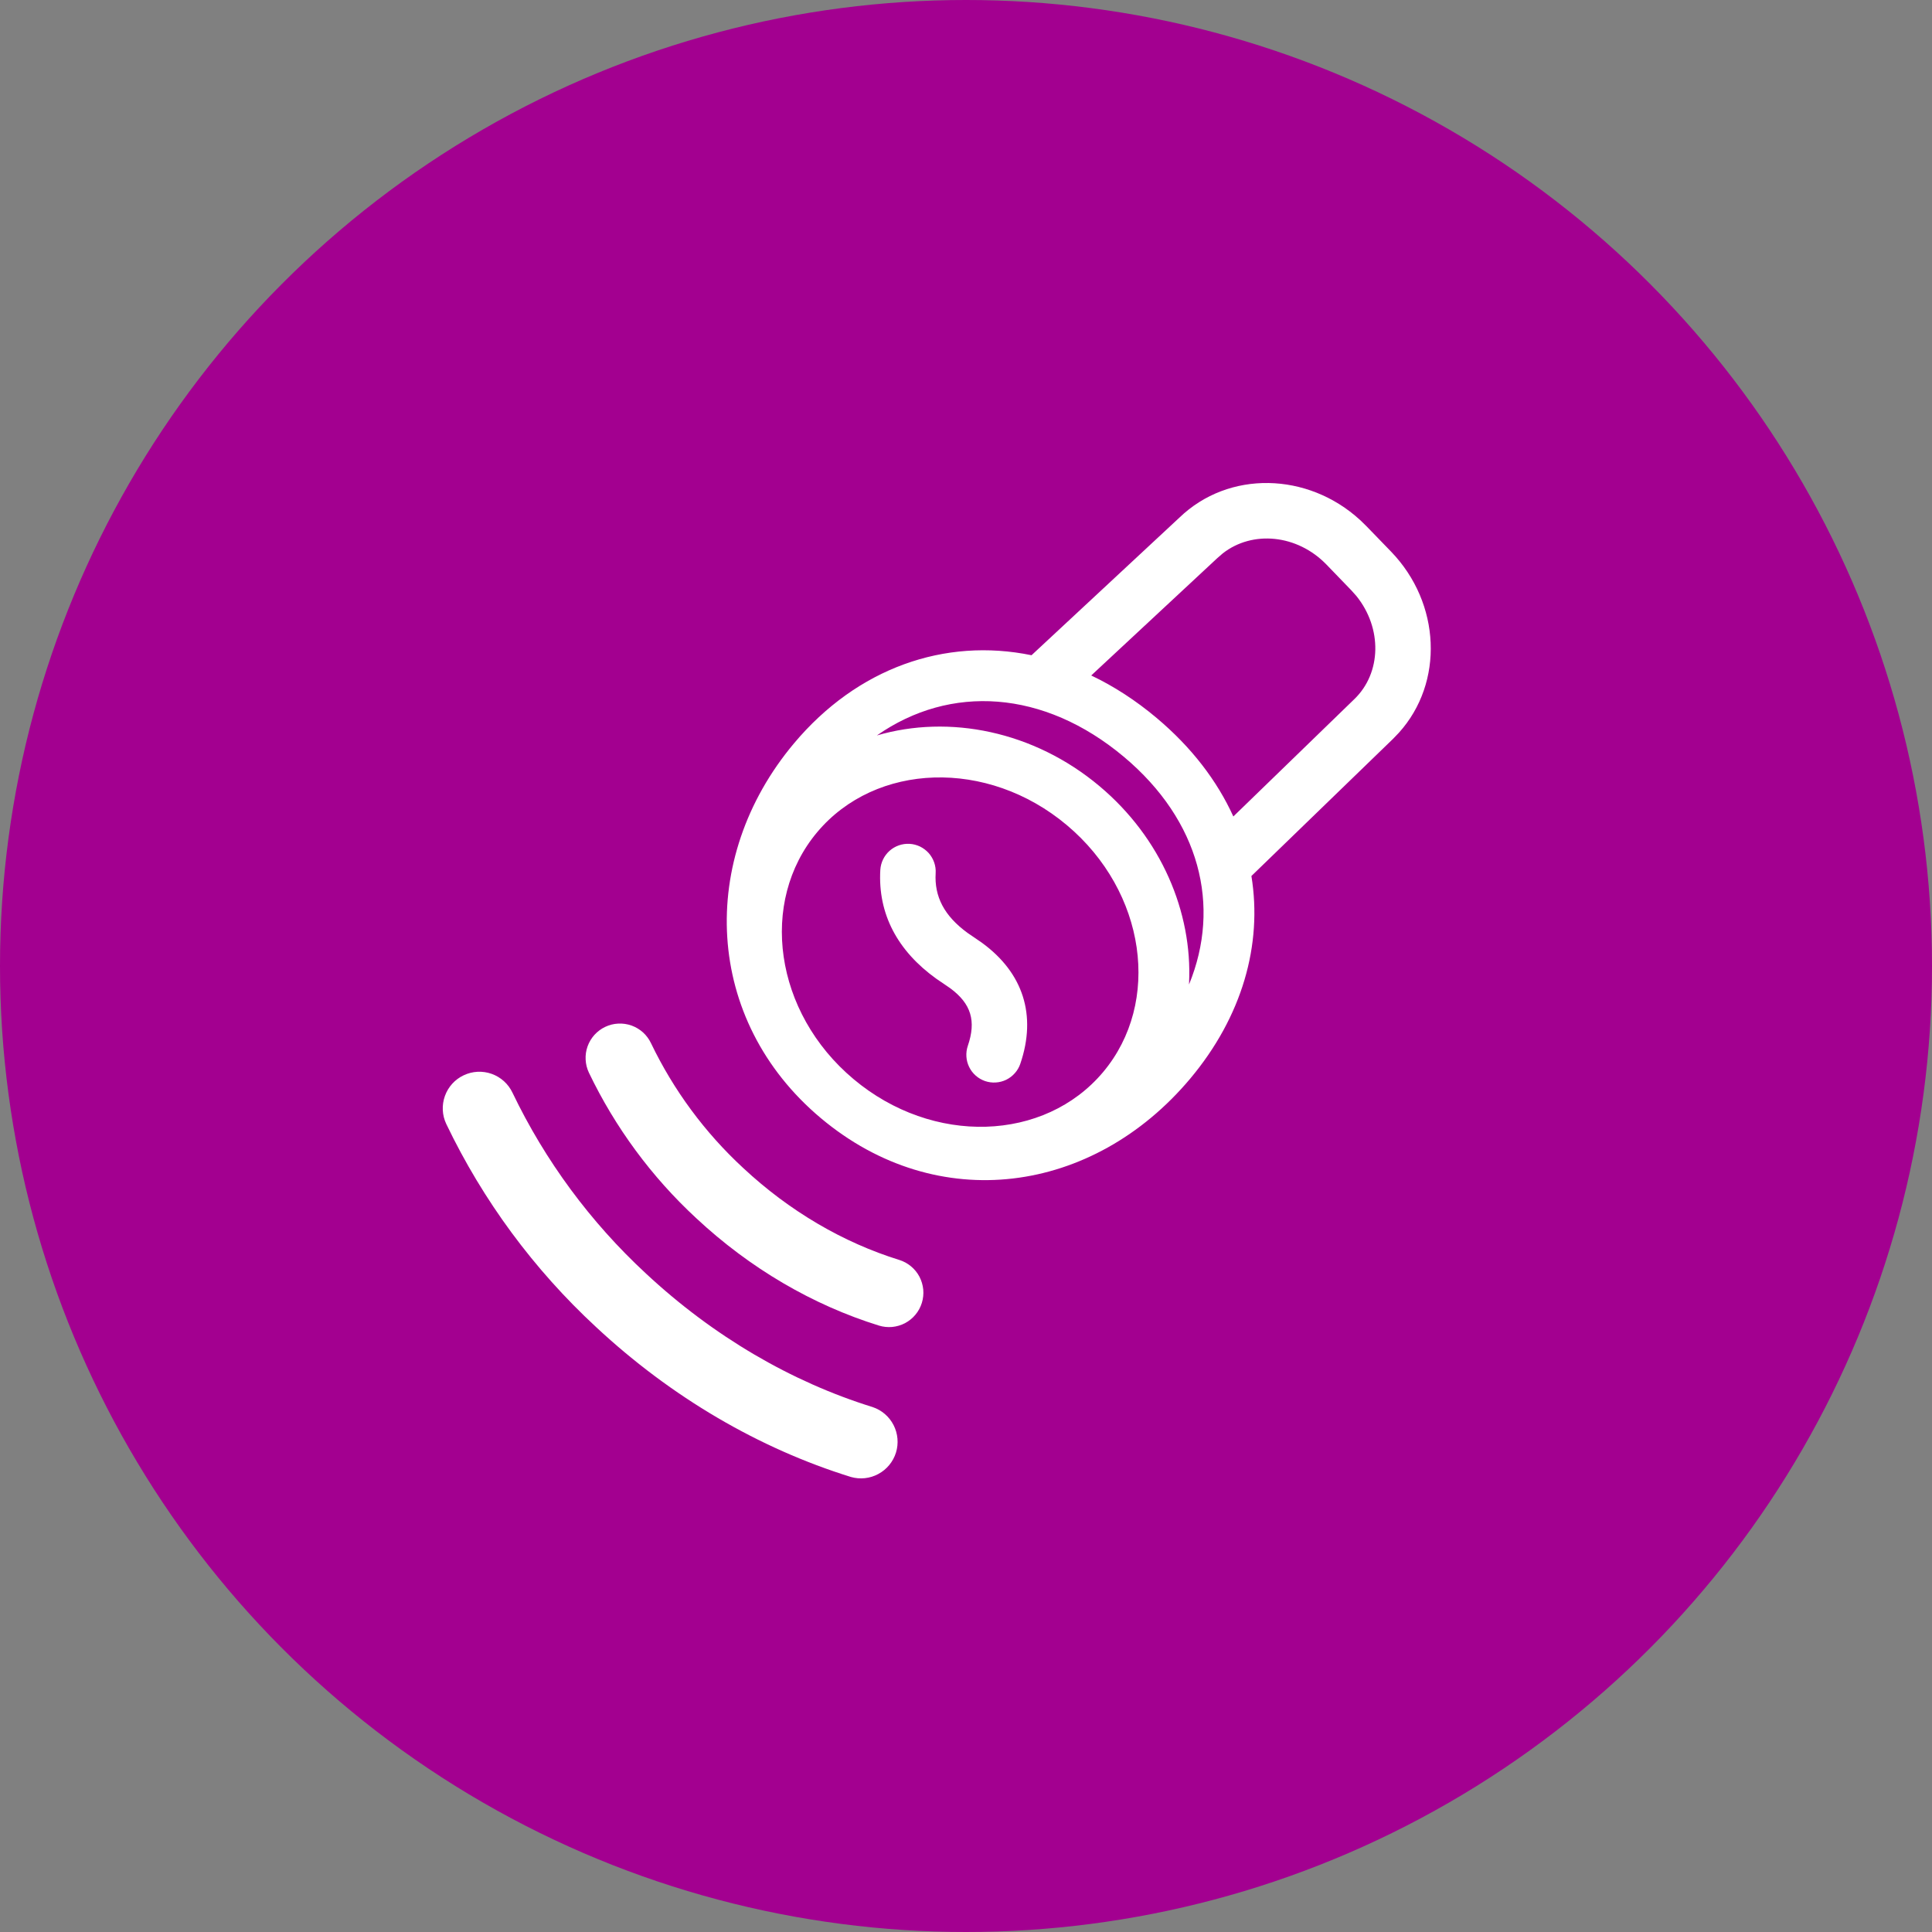
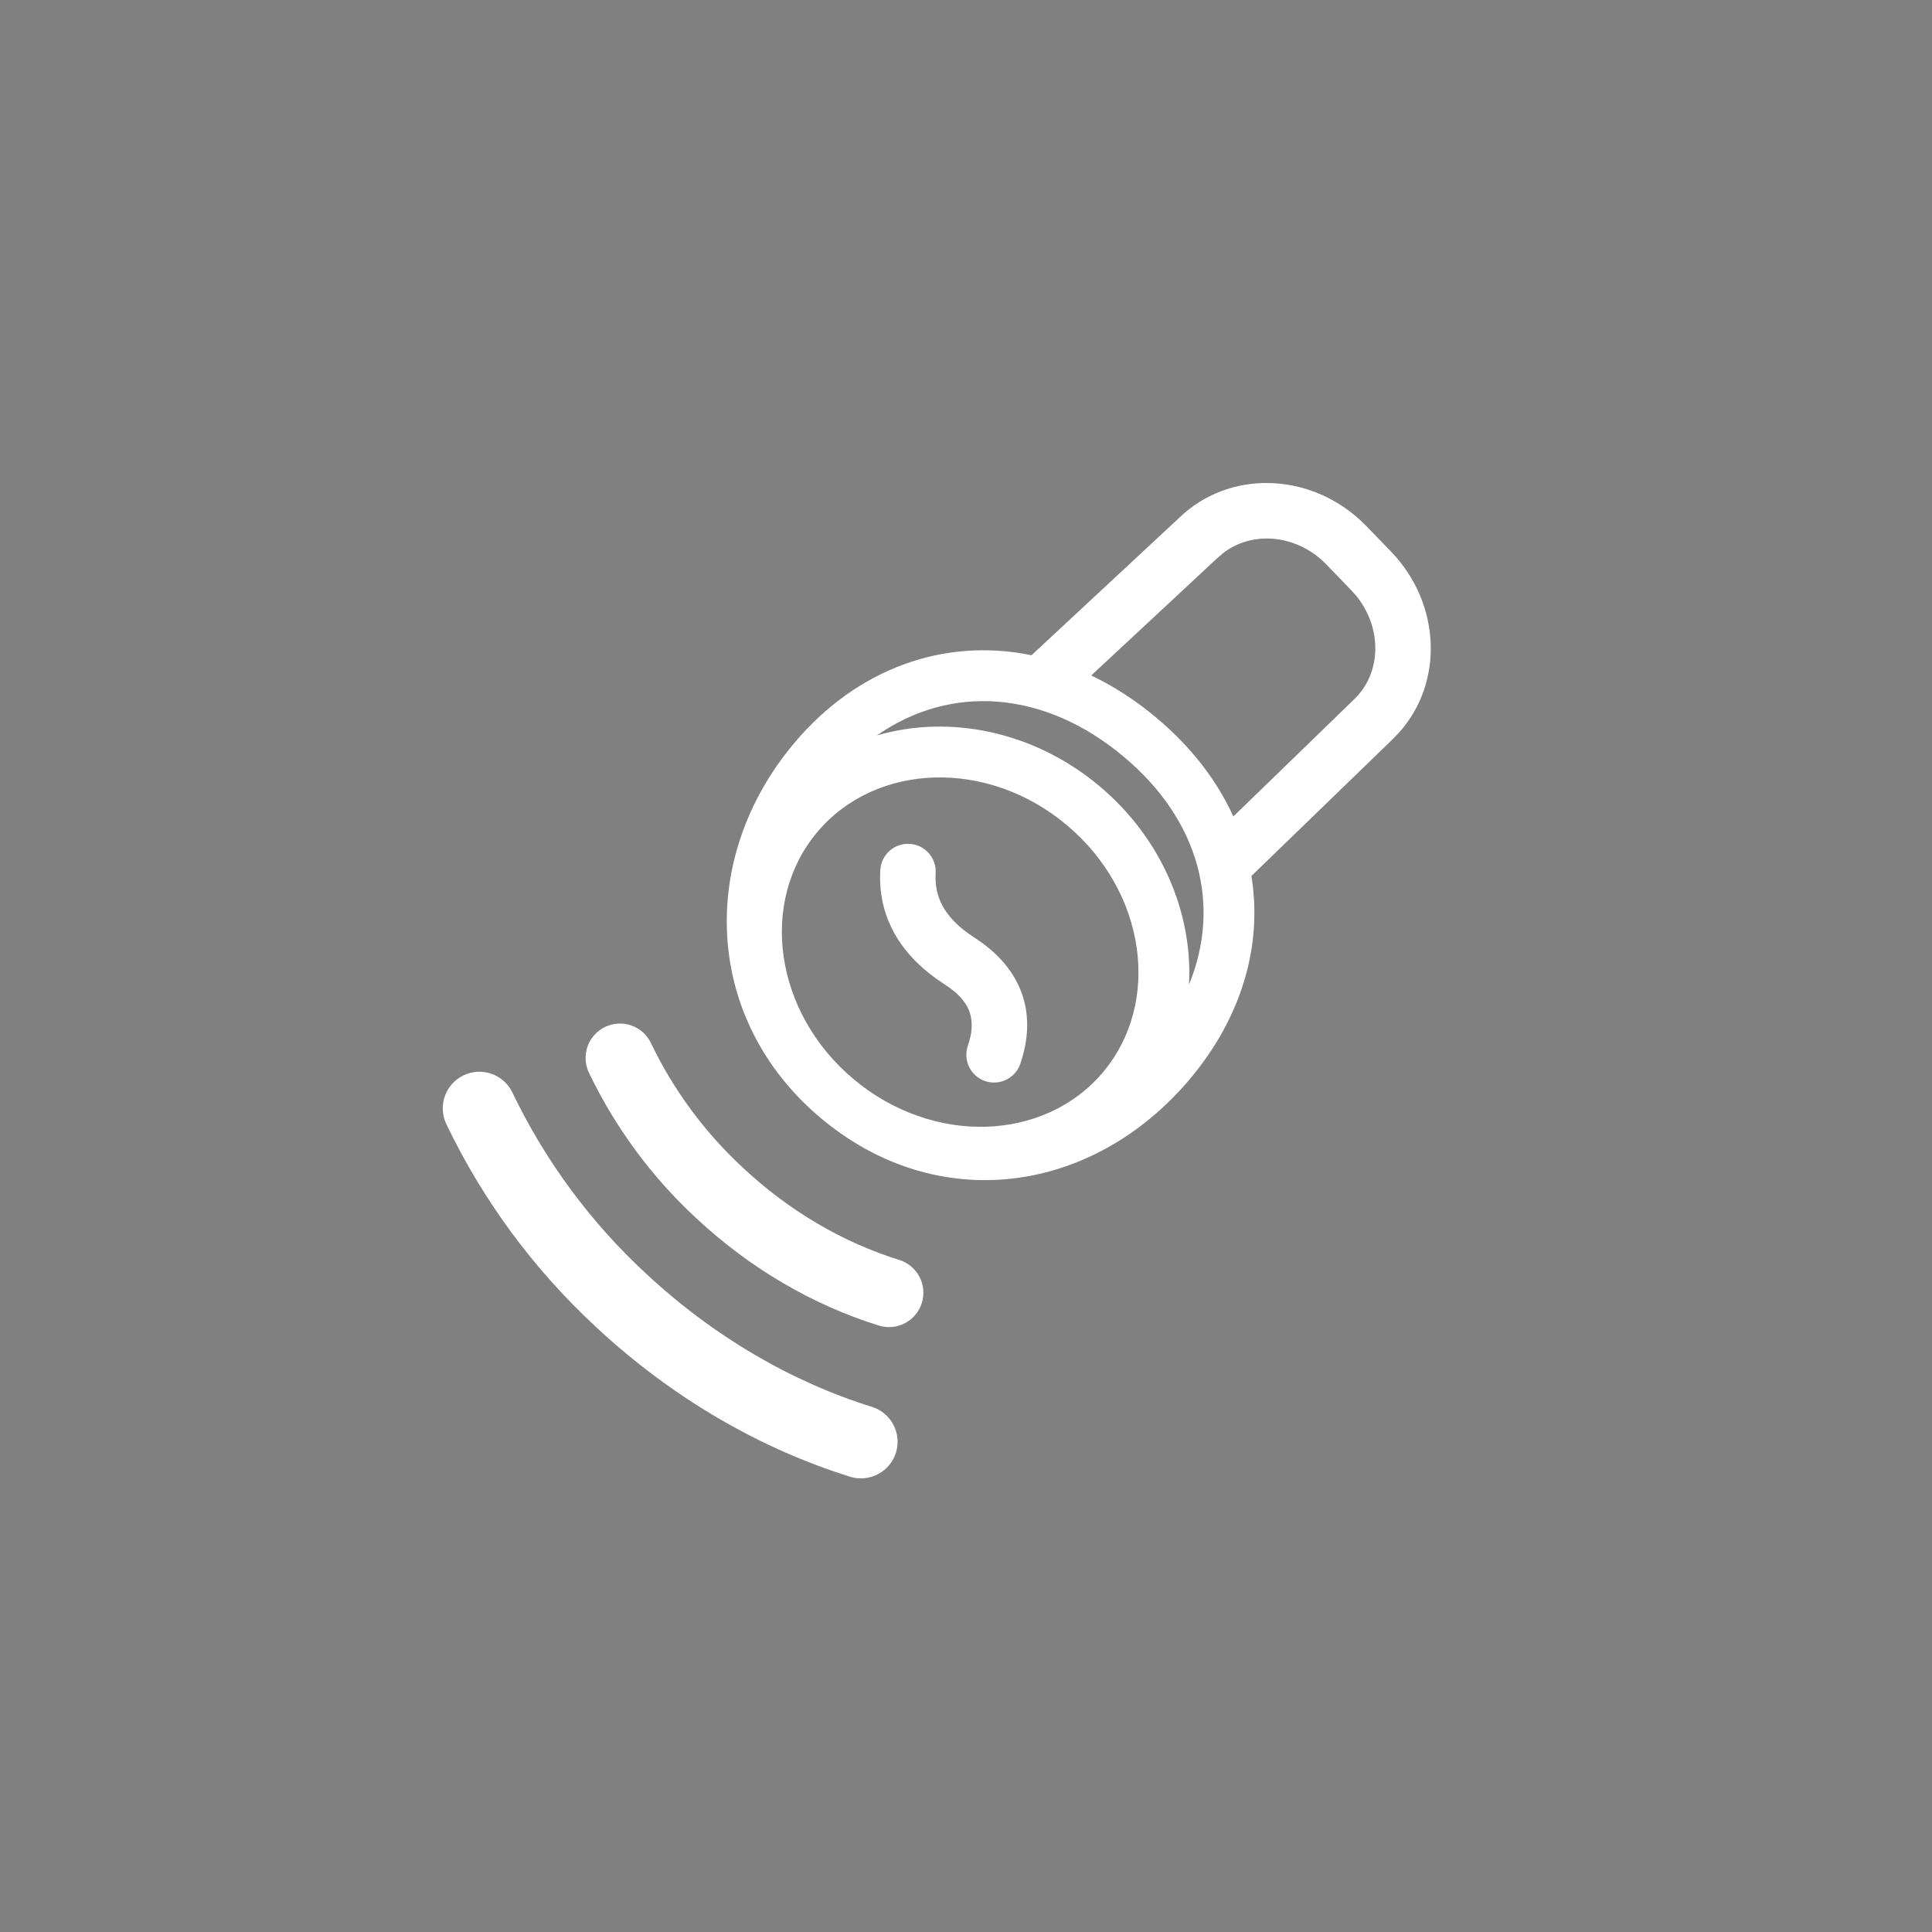
<svg xmlns="http://www.w3.org/2000/svg" width="48" height="48" viewBox="0 0 48 48" fill="none">
  <rect x="0" y="0" width="48" height="48" fill="#808080" stroke="none" />
-   <circle cx="24" cy="24" r="24" fill="#A30090" />
  <path d="M11.521 26.715C11.739 26.611 11.989 26.599 12.216 26.68C12.443 26.761 12.629 26.929 12.732 27.147C13.545 28.841 14.67 30.365 16.049 31.641C17.722 33.2 19.661 34.332 21.679 34.958C21.905 35.033 22.092 35.194 22.2 35.405C22.309 35.617 22.33 35.863 22.26 36.09C22.189 36.317 22.033 36.507 21.823 36.62C21.614 36.734 21.369 36.76 21.141 36.695C18.86 35.987 16.681 34.715 14.81 32.971C13.262 31.539 11.999 29.827 11.088 27.926C10.984 27.708 10.972 27.458 11.053 27.231C11.134 27.003 11.302 26.818 11.52 26.715H11.521ZM16.174 25.918C16.735 27.086 17.511 28.137 18.462 29.016C19.614 30.092 20.952 30.872 22.34 31.302C22.447 31.335 22.547 31.389 22.633 31.461C22.719 31.532 22.791 31.62 22.843 31.719C22.895 31.819 22.927 31.927 22.938 32.039C22.948 32.15 22.936 32.263 22.903 32.37C22.87 32.477 22.816 32.577 22.744 32.663C22.673 32.749 22.585 32.82 22.486 32.873C22.387 32.925 22.278 32.957 22.166 32.968C22.055 32.978 21.942 32.966 21.835 32.933C20.198 32.425 18.636 31.515 17.297 30.265C16.188 29.239 15.284 28.012 14.631 26.65C14.583 26.548 14.555 26.439 14.55 26.326C14.544 26.215 14.56 26.102 14.598 25.997C14.636 25.891 14.694 25.794 14.769 25.711C14.845 25.628 14.935 25.56 15.037 25.512C15.138 25.464 15.248 25.436 15.36 25.431C15.472 25.425 15.584 25.442 15.69 25.479C15.795 25.517 15.892 25.575 15.976 25.65C16.059 25.726 16.126 25.817 16.174 25.918ZM33.79 12.918L33.949 13.073L34.561 13.705C35.798 14.987 35.881 16.959 34.754 18.206L34.607 18.359L31.091 21.764C31.369 23.472 30.861 25.259 29.571 26.798C27.157 29.674 23.293 30.212 20.394 27.78C17.49 25.343 17.32 21.337 19.726 18.469C21.3 16.593 23.475 15.836 25.628 16.279L29.299 12.863C30.527 11.677 32.494 11.731 33.789 12.918H33.79ZM20.303 20.675C18.85 22.406 19.234 25.157 21.207 26.811C23.178 28.466 25.953 28.367 27.407 26.635C28.859 24.905 28.477 22.154 26.504 20.499C24.532 18.843 21.756 18.944 20.303 20.675ZM22.598 20.965C22.688 20.97 22.776 20.993 22.858 21.032C22.939 21.072 23.012 21.127 23.073 21.194C23.133 21.262 23.179 21.341 23.209 21.426C23.239 21.512 23.252 21.602 23.246 21.693C23.212 22.276 23.458 22.756 24.043 23.181L24.212 23.296L24.399 23.425C25.421 24.171 25.761 25.224 25.349 26.43C25.32 26.516 25.274 26.595 25.214 26.662C25.154 26.73 25.081 26.786 25 26.826C24.919 26.865 24.831 26.889 24.74 26.894C24.65 26.9 24.56 26.888 24.474 26.859C24.388 26.829 24.309 26.783 24.242 26.724C24.174 26.664 24.118 26.591 24.079 26.51C24.039 26.429 24.015 26.34 24.01 26.25C24.004 26.16 24.016 26.069 24.045 25.984C24.256 25.368 24.132 24.939 23.606 24.551L23.466 24.455L23.266 24.319C22.296 23.624 21.809 22.703 21.871 21.614C21.882 21.432 21.964 21.261 22.1 21.139C22.236 21.018 22.415 20.955 22.598 20.965ZM21.786 18.272C23.581 17.746 25.683 18.161 27.316 19.531C28.851 20.818 29.626 22.662 29.542 24.423L29.541 24.459C30.343 22.506 29.811 20.388 27.925 18.805C25.93 17.132 23.607 16.998 21.786 18.272ZM30.38 13.748L30.247 13.863L27.111 16.782C27.669 17.047 28.215 17.399 28.736 17.837C29.604 18.566 30.239 19.399 30.642 20.285L33.65 17.368C34.324 16.717 34.344 15.606 33.699 14.807L33.569 14.662L32.958 14.029C32.228 13.273 31.114 13.173 30.38 13.748Z" fill="white" />
</svg>